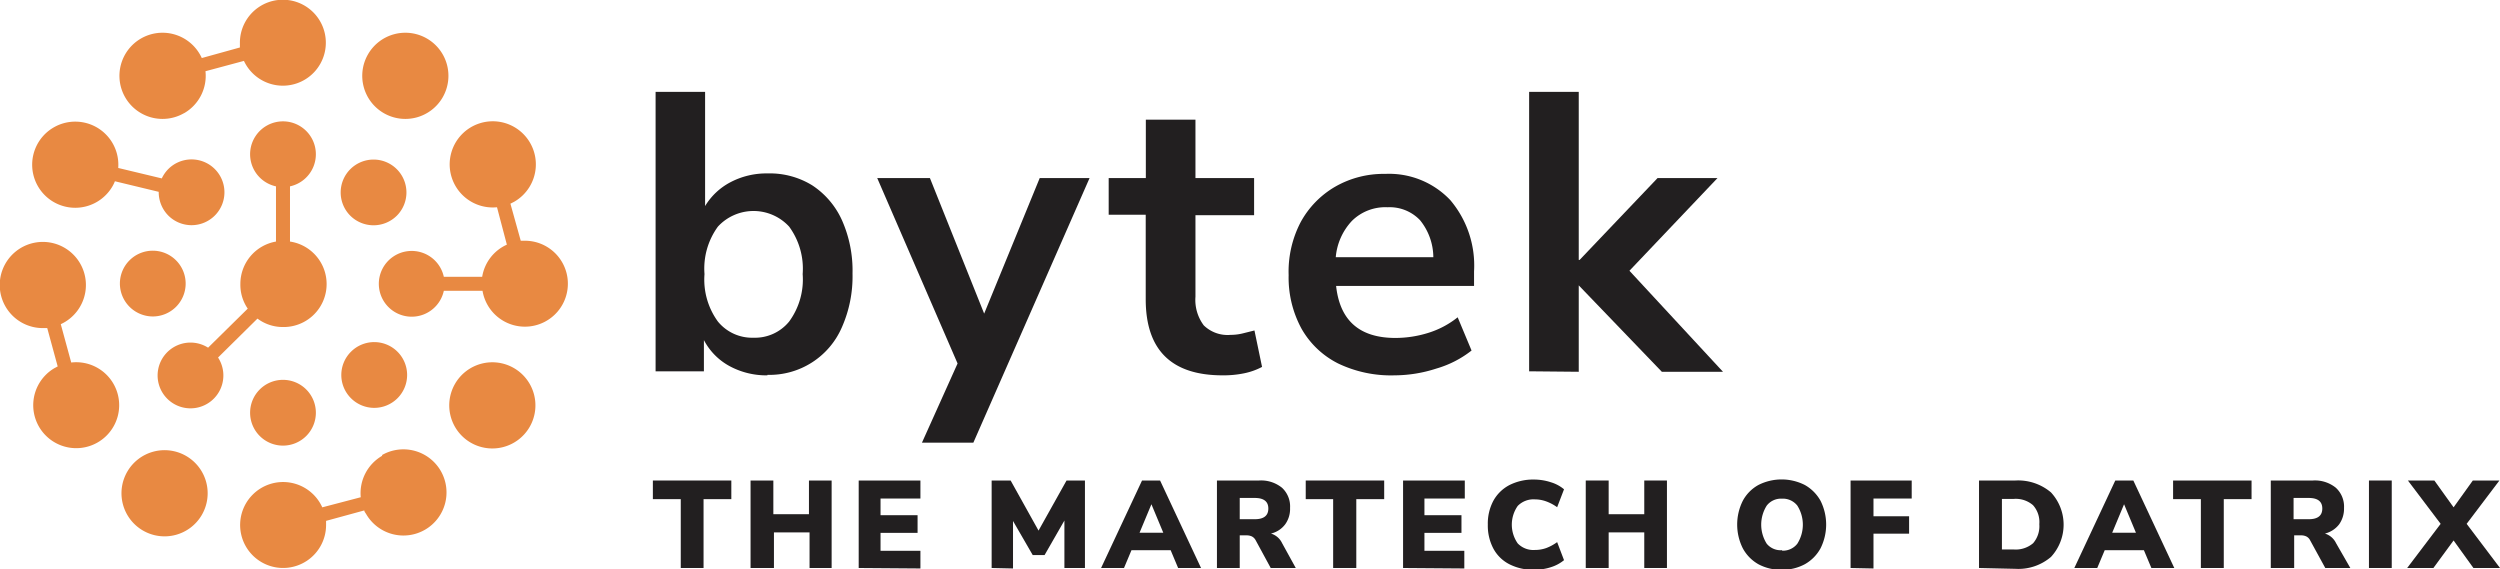
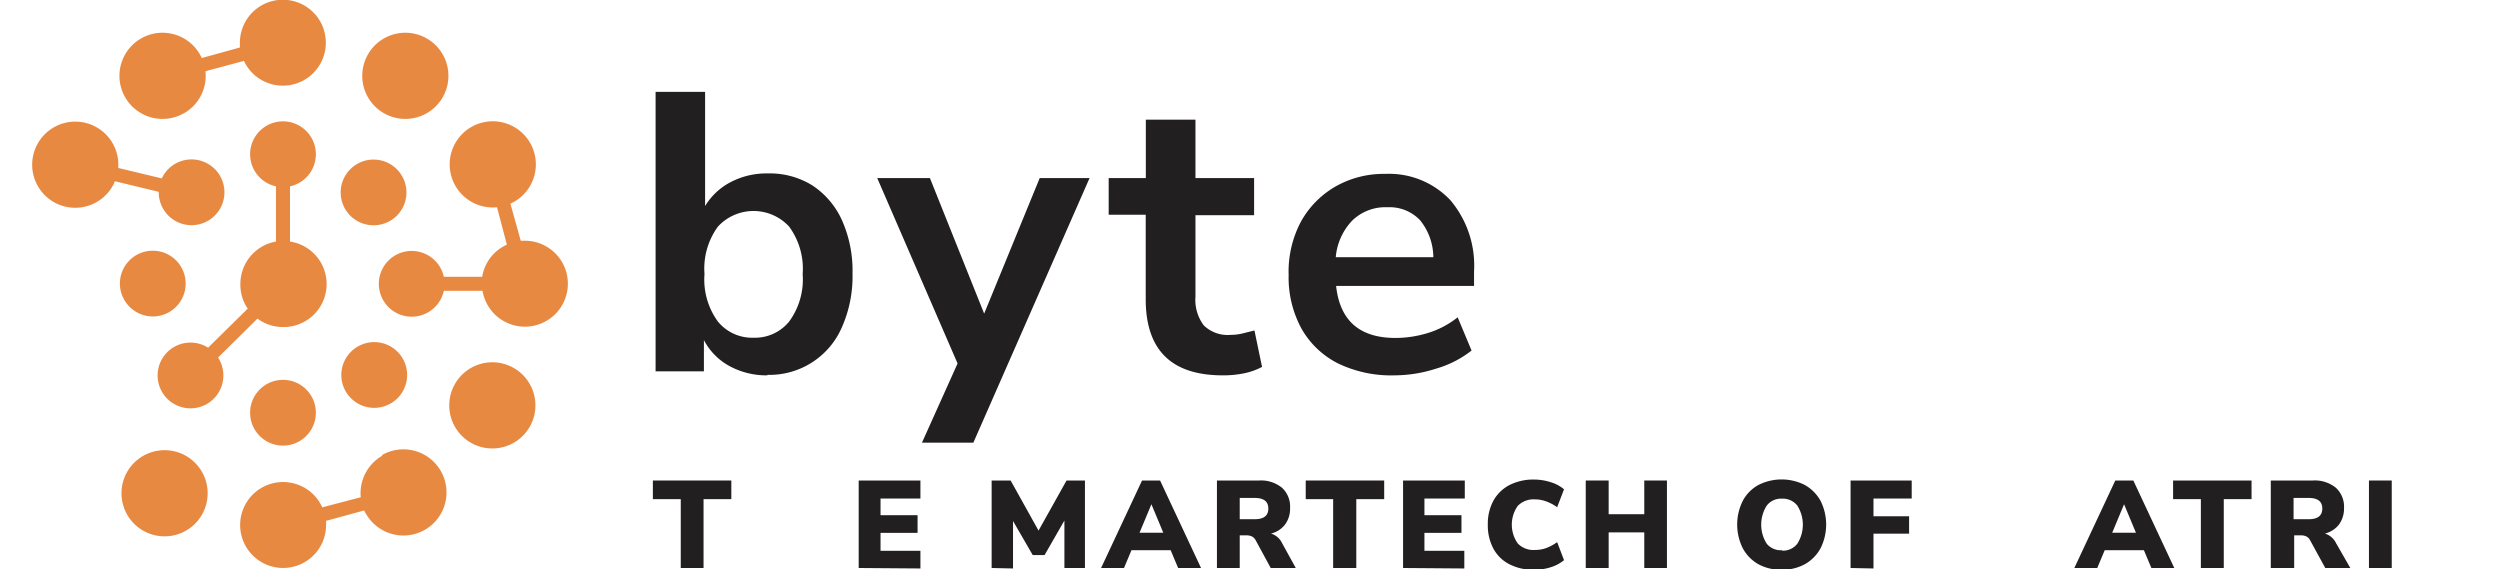
<svg xmlns="http://www.w3.org/2000/svg" viewBox="0 0 210.61 47.96">
  <path d="M57.35,47.85v-5.8H55V40.48h6.61v1.57H59.27v5.8Z" style="fill:#221f20" />
-   <path d="M63.23,47.85V40.48h1.92v2.84h3V40.48h1.91v7.37H68.2v-3h-3v3Z" style="fill:#221f20" />
  <path d="M72.34,47.85V40.48h5.2V42H74.18v1.4H77.3v1.49H74.18v1.51h3.36v1.49Z" style="fill:#221f20" />
  <path d="M83.54,47.85V40.48h1.6l2.35,4.22,2.36-4.22H91.4v7.37H89.67v-4L88,46.76h-1l-1.66-2.87v4Z" style="fill:#221f20" />
  <path d="M92.76,47.85l3.45-7.37h1.52l3.45,7.37H99.25l-.63-1.5h-3.3l-.63,1.5ZM97,42.48l-1,2.4h2l-1-2.4Z" style="fill:#221f20" />
  <path d="M102.52,47.85V40.48h3.54a2.8,2.8,0,0,1,1.94.61,2.14,2.14,0,0,1,.68,1.7,2.22,2.22,0,0,1-.41,1.38,2.1,2.1,0,0,1-1.2.78,1.51,1.51,0,0,1,.94.81l1.15,2.09h-2.11l-1.27-2.34a.76.76,0,0,0-.32-.32,1.06,1.06,0,0,0-.45-.09h-.57v2.75Zm1.92-4.11h1.27q1.14,0,1.14-.9c0-.59-.38-.89-1.14-.89h-1.27Z" style="fill:#221f20" />
  <path d="M112.31,47.85v-5.8H110V40.48h6.61v1.57h-2.35v5.8Z" style="fill:#221f20" />
  <path d="M118.2,47.85V40.48h5.2V42H120v1.4h3.12v1.49H120v1.51h3.36v1.49Z" style="fill:#221f20" />
  <path d="M129.25,48a4.4,4.4,0,0,1-2.1-.47,3.15,3.15,0,0,1-1.35-1.33,4.13,4.13,0,0,1-.46-2,4.08,4.08,0,0,1,.46-2,3.27,3.27,0,0,1,1.35-1.33,4.4,4.4,0,0,1,2.1-.47,4.53,4.53,0,0,1,1.41.23,3.1,3.1,0,0,1,1.1.59l-.58,1.51a3.74,3.74,0,0,0-.92-.49,2.79,2.79,0,0,0-.94-.17,1.86,1.86,0,0,0-1.46.55,2.75,2.75,0,0,0,0,3.16,1.83,1.83,0,0,0,1.46.55,2.77,2.77,0,0,0,.94-.16,3.79,3.79,0,0,0,.92-.5l.58,1.52a3.27,3.27,0,0,1-1.1.59A4.52,4.52,0,0,1,129.25,48Z" style="fill:#221f20" />
  <path d="M133.59,47.85V40.48h1.93v2.84h3V40.48h1.91v7.37h-1.91v-3h-3v3Z" style="fill:#221f20" />
  <path d="M150.13,48a4,4,0,0,1-2-.47,3.38,3.38,0,0,1-1.31-1.34,4.47,4.47,0,0,1,0-4,3.29,3.29,0,0,1,1.31-1.33,4.32,4.32,0,0,1,3.92,0,3.44,3.44,0,0,1,1.32,1.33,4.47,4.47,0,0,1,0,4,3.4,3.4,0,0,1-1.32,1.34A4,4,0,0,1,150.13,48Zm0-1.61a1.53,1.53,0,0,0,1.28-.58,3,3,0,0,0,0-3.22,1.55,1.55,0,0,0-1.29-.58,1.52,1.52,0,0,0-1.28.58,3,3,0,0,0,0,3.22A1.52,1.52,0,0,0,150.13,46.35Z" style="fill:#221f20" />
  <path d="M155.9,47.85V40.48h5.15V42h-3.22v1.49h3v1.47h-3v2.93Z" style="fill:#221f20" />
-   <path d="M166.72,47.85V40.48h3.06a4.28,4.28,0,0,1,3,1,4,4,0,0,1,0,5.44,4.23,4.23,0,0,1-3,1Zm1.93-1.56h1a2.25,2.25,0,0,0,1.63-.53,2.19,2.19,0,0,0,.52-1.6,2.13,2.13,0,0,0-.53-1.6,2.22,2.22,0,0,0-1.62-.53h-1Z" style="fill:#221f20" />
  <path d="M174.75,47.85l3.45-7.37h1.52l3.45,7.37h-1.93l-.63-1.5h-3.3l-.63,1.5Zm4.19-5.37-1,2.4h2l-1-2.4Z" style="fill:#221f20" />
  <path d="M185.41,47.85v-5.8h-2.34V40.48h6.61v1.57h-2.34v5.8Z" style="fill:#221f20" />
  <path d="M191.3,47.85V40.48h3.54a2.79,2.79,0,0,1,1.94.61,2.15,2.15,0,0,1,.69,1.7,2.28,2.28,0,0,1-.41,1.38,2.17,2.17,0,0,1-1.2.78,1.54,1.54,0,0,1,.94.81L198,47.85h-2.11l-1.28-2.34a.71.71,0,0,0-.32-.32,1,1,0,0,0-.44-.09h-.58v2.75Zm1.92-4.11h1.28q1.14,0,1.14-.9c0-.59-.38-.89-1.14-.89h-1.28Z" style="fill:#221f20" />
  <path d="M199.57,47.85V40.48h1.92v7.37Z" style="fill:#221f20" />
-   <path d="M202.79,47.85l2.82-3.72-2.76-3.65h2.23l1.62,2.26,1.62-2.26h2.24l-2.76,3.65,2.81,3.72h-2.24l-1.67-2.32L205,47.85Z" style="fill:#221f20" />
  <path d="M64.65,31.62a6.5,6.5,0,0,1-3.23-.8,5.27,5.27,0,0,1-2.12-2.17v2.63H55.23V7.74H59.4v9.62a5.44,5.44,0,0,1,2.12-2,6.49,6.49,0,0,1,3.13-.75,6.81,6.81,0,0,1,3.77,1,6.9,6.9,0,0,1,2.5,2.92,10.44,10.44,0,0,1,.9,4.52,10.58,10.58,0,0,1-.9,4.53,6.65,6.65,0,0,1-6.27,4Zm-1.17-3.17a3.71,3.71,0,0,0,3-1.36,6,6,0,0,0,1.14-4,6,6,0,0,0-1.14-4,4.08,4.08,0,0,0-6,0,6,6,0,0,0-1.13,4,6,6,0,0,0,1.13,4A3.72,3.72,0,0,0,63.48,28.45Z" style="fill:#221f20" />
  <path d="M77.67,37.29l3-6.67L73.9,15h4.44l4.57,11.42L87.59,15h4.2L82,37.29Z" style="fill:#221f20" />
  <path d="M103,31.62q-6.48,0-6.48-6.41V18.09H93.4V15h3.13V10.08h4.18V15h4.94v3.13h-4.94V25a3.57,3.57,0,0,0,.7,2.41,2.88,2.88,0,0,0,2.27.8,4.22,4.22,0,0,0,1-.12l1-.25.64,3.07a5.59,5.59,0,0,1-1.52.54A8.61,8.61,0,0,1,103,31.62Z" style="fill:#221f20" />
  <path d="M117.5,31.62a10.3,10.3,0,0,1-4.77-1,7.31,7.31,0,0,1-3.09-2.94,9,9,0,0,1-1.08-4.5,9,9,0,0,1,1-4.44,7.72,7.72,0,0,1,2.9-3,8.18,8.18,0,0,1,4.23-1.09,7.09,7.09,0,0,1,5.49,2.21,8.52,8.52,0,0,1,2,6v1.23H112.56q.47,4.38,5,4.38a9.31,9.31,0,0,0,2.74-.42,7.52,7.52,0,0,0,2.5-1.32l1.17,2.8A8.7,8.7,0,0,1,121,31.05,11.49,11.49,0,0,1,117.5,31.62Zm-.6-14.16a4,4,0,0,0-3,1.14,5.09,5.09,0,0,0-1.37,3.07h8.22a5,5,0,0,0-1.12-3.12A3.53,3.53,0,0,0,116.9,17.46Z" style="fill:#221f20" />
-   <path d="M128.82,31.28V7.74H133V21.9h.07L139.64,15h5.05l-7.42,7.81,7.88,8.51H140l-7-7.28H133v7.28Z" style="fill:#221f20" />
  <path d="M12.87,26.66a2.77,2.77,0,1,0-2.77-2.77A2.78,2.78,0,0,0,12.87,26.66Z" style="fill:#e88942" />
  <path d="M4.49,17a3.63,3.63,0,0,0,5-1.33,2.93,2.93,0,0,0,.19-.4l3.69.89a2.81,2.81,0,0,0,.81,2,2.77,2.77,0,1,0,0-3.92,2.81,2.81,0,0,0-.55.79l-3.67-.88A3.63,3.63,0,1,0,4.49,17Z" style="fill:#e88942" />
-   <path d="M6,30.54l-.88-3.23a3.63,3.63,0,1,0-1.51.33l.37,0,.88,3.23-.3.16A3.62,3.62,0,1,0,6,30.54Z" style="fill:#e88942" />
  <path d="M33.43,18.17a2.77,2.77,0,1,0-3.92,0A2.78,2.78,0,0,0,33.43,18.17Z" style="fill:#e88942" />
  <path d="M44.22,20.28l-.35,0L43,17.16l.33-.17a3.63,3.63,0,1,0-1.46.47l.83,3.15a3.61,3.61,0,0,0-2.08,2.71H37.39a2.77,2.77,0,1,0,0,1.18h3.26a3.62,3.62,0,1,0,3.57-4.22Z" style="fill:#e88942" />
  <path d="M32.33,9.53A3.63,3.63,0,1,0,31,4.58,3.63,3.63,0,0,0,32.33,9.53Z" style="fill:#e88942" />
  <path d="M29.57,33.55a2.77,2.77,0,1,0,0-3.92A2.76,2.76,0,0,0,29.57,33.55Z" style="fill:#e88942" />
  <path d="M32.19,38.4a3.64,3.64,0,0,0-1.8,3.49l-3.24.85a3.62,3.62,0,1,0,.32,1.48c0-.11,0-.23,0-.34L30.69,43c0,.11.11.22.17.33a3.63,3.63,0,1,0,1.33-5Z" style="fill:#e88942" />
  <path d="M43.28,31A3.63,3.63,0,1,0,44.6,36,3.63,3.63,0,0,0,43.28,31Z" style="fill:#e88942" />
  <path d="M15.66,38.4a3.63,3.63,0,1,0,1.33,5A3.63,3.63,0,0,0,15.66,38.4Z" style="fill:#e88942" />
  <path d="M23.84,32a2.77,2.77,0,1,0,2.77,2.77A2.77,2.77,0,0,0,23.84,32Z" style="fill:#e88942" />
  <path d="M15.52,9.53A3.63,3.63,0,0,0,17.31,6l3.24-.87a3.62,3.62,0,1,0-.34-1.52c0,.13,0,.26,0,.39L17,4.89a3,3,0,0,0-.16-.31,3.63,3.63,0,1,0-1.33,4.95Z" style="fill:#e88942" />
  <path d="M21.69,26.84a3.56,3.56,0,0,0,2.15.71,3.62,3.62,0,0,0,.59-7.2V15.7a2.77,2.77,0,1,0-1.18,0v4.65a3.62,3.62,0,0,0-3,3.57A3.55,3.55,0,0,0,20.87,26l-3.34,3.29a2.77,2.77,0,1,0,.84.83Z" style="fill:#e88942" />
</svg>